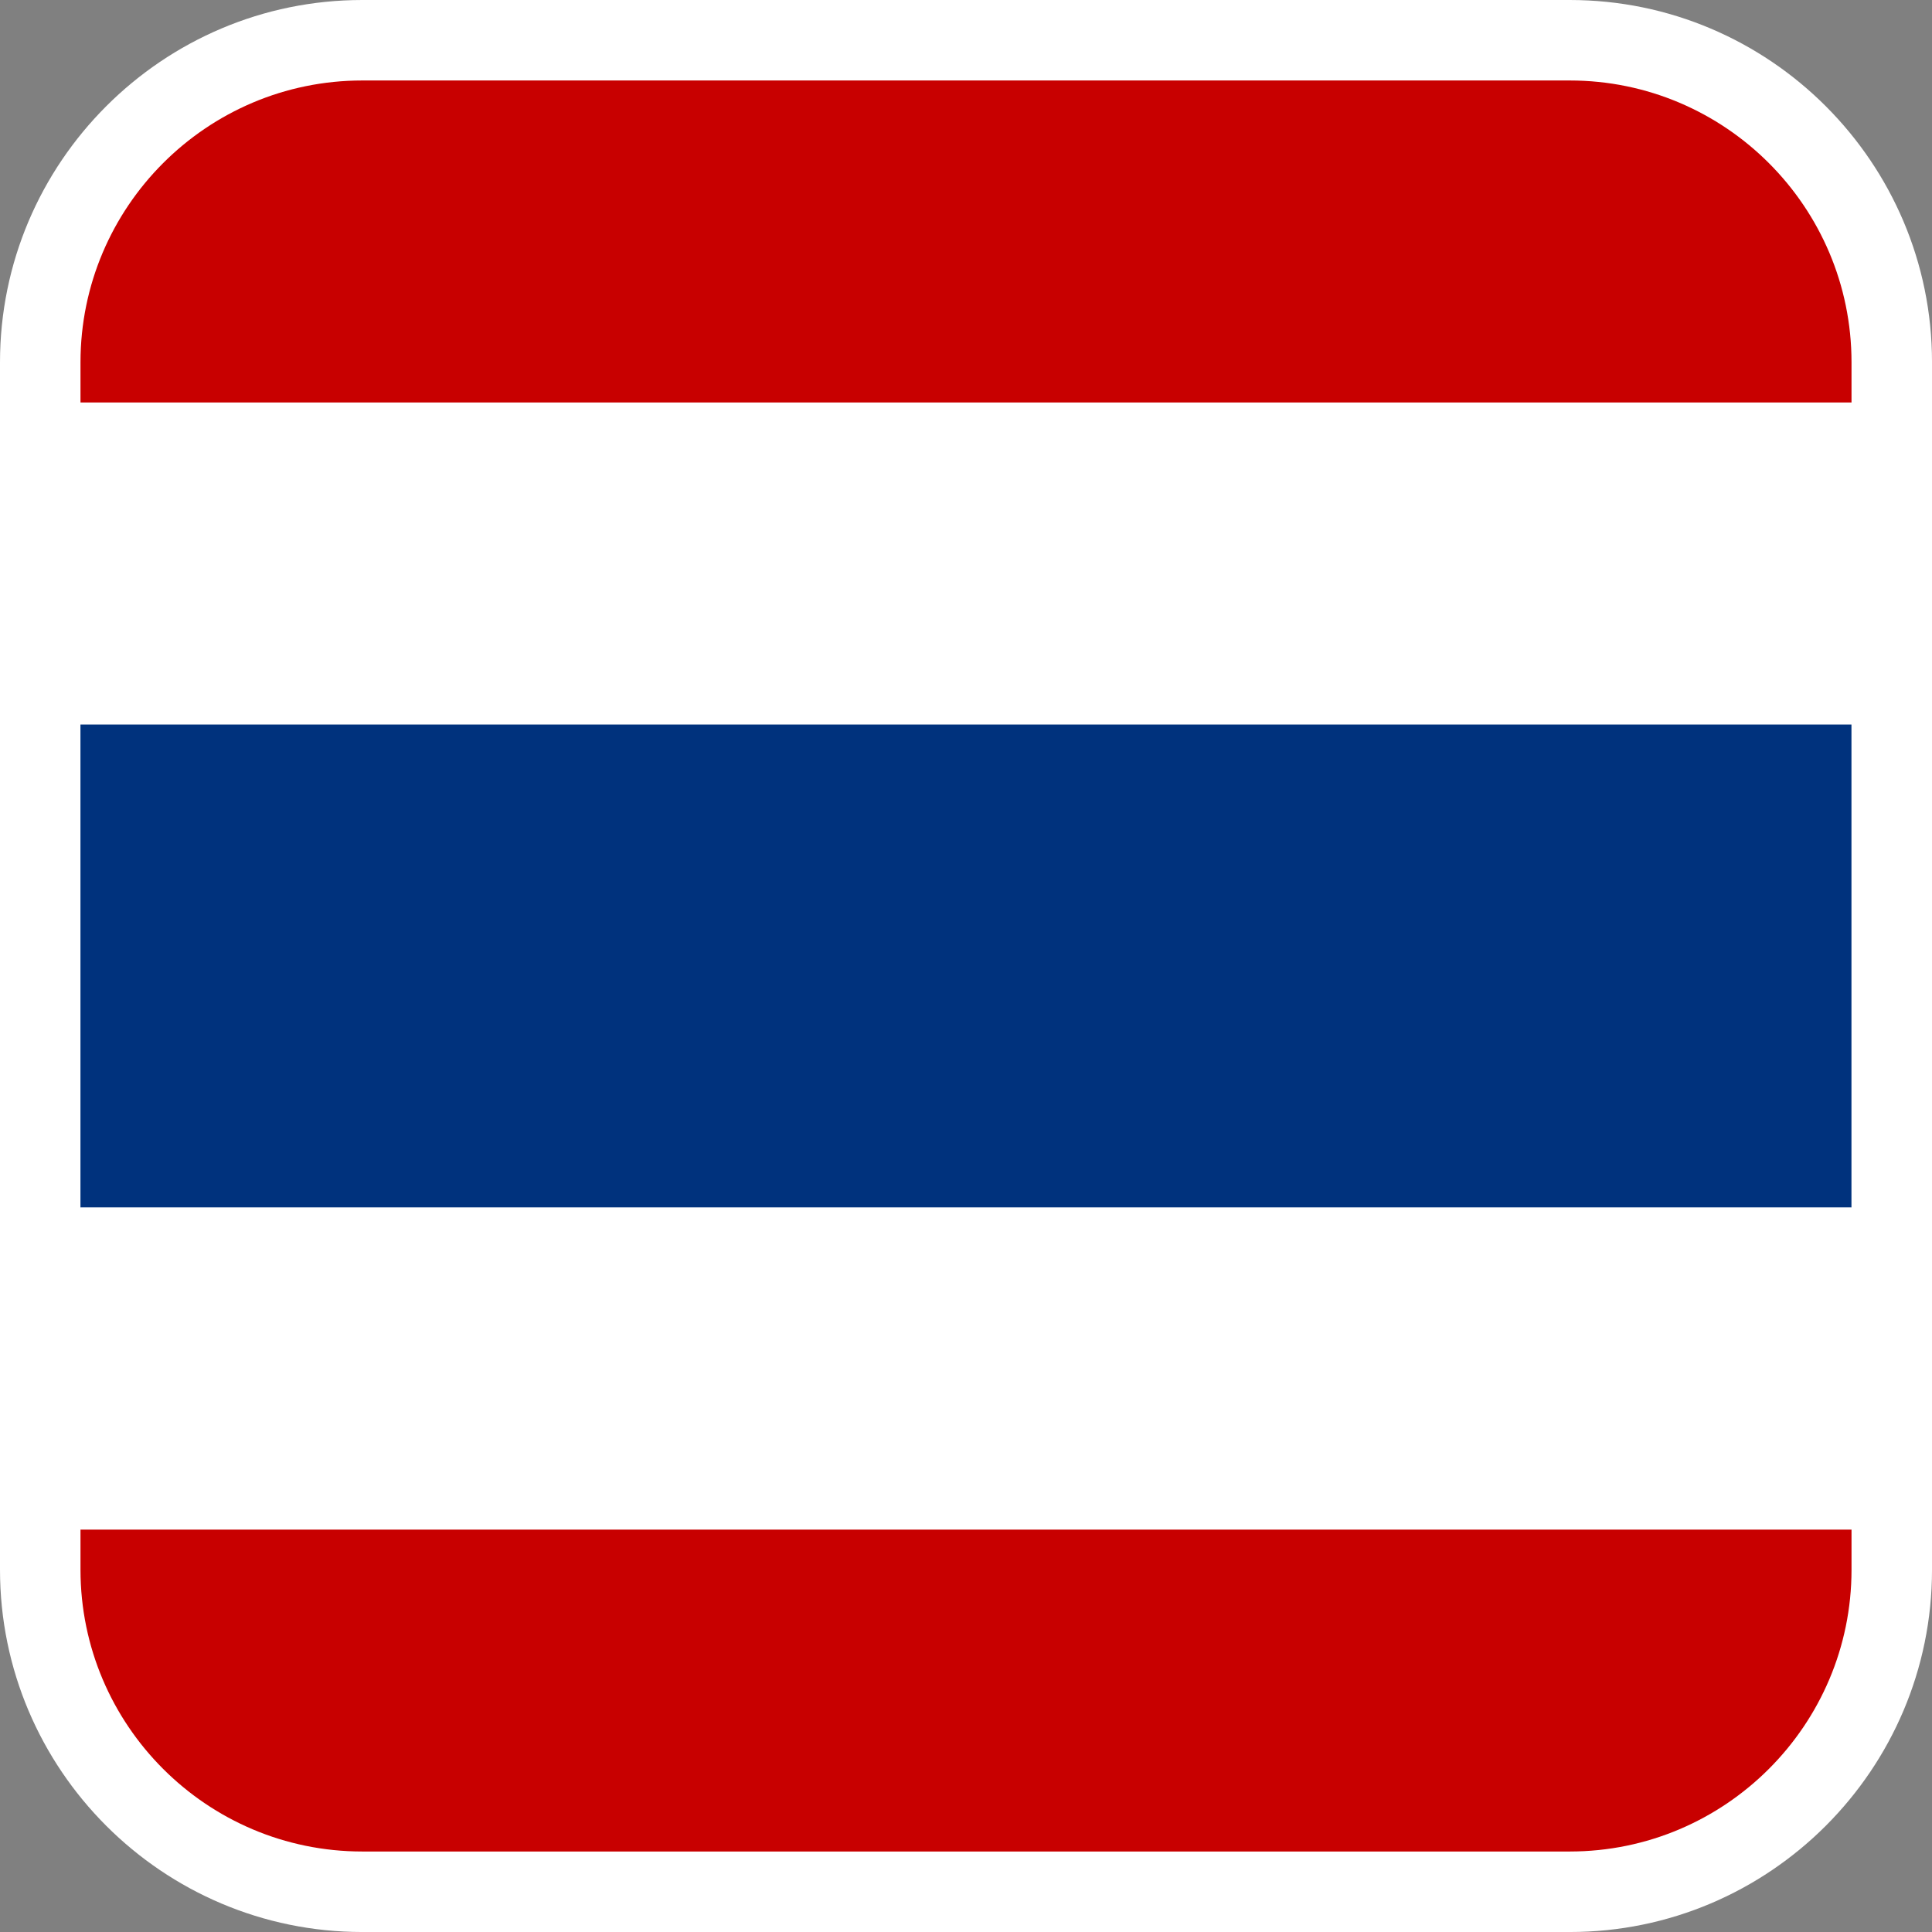
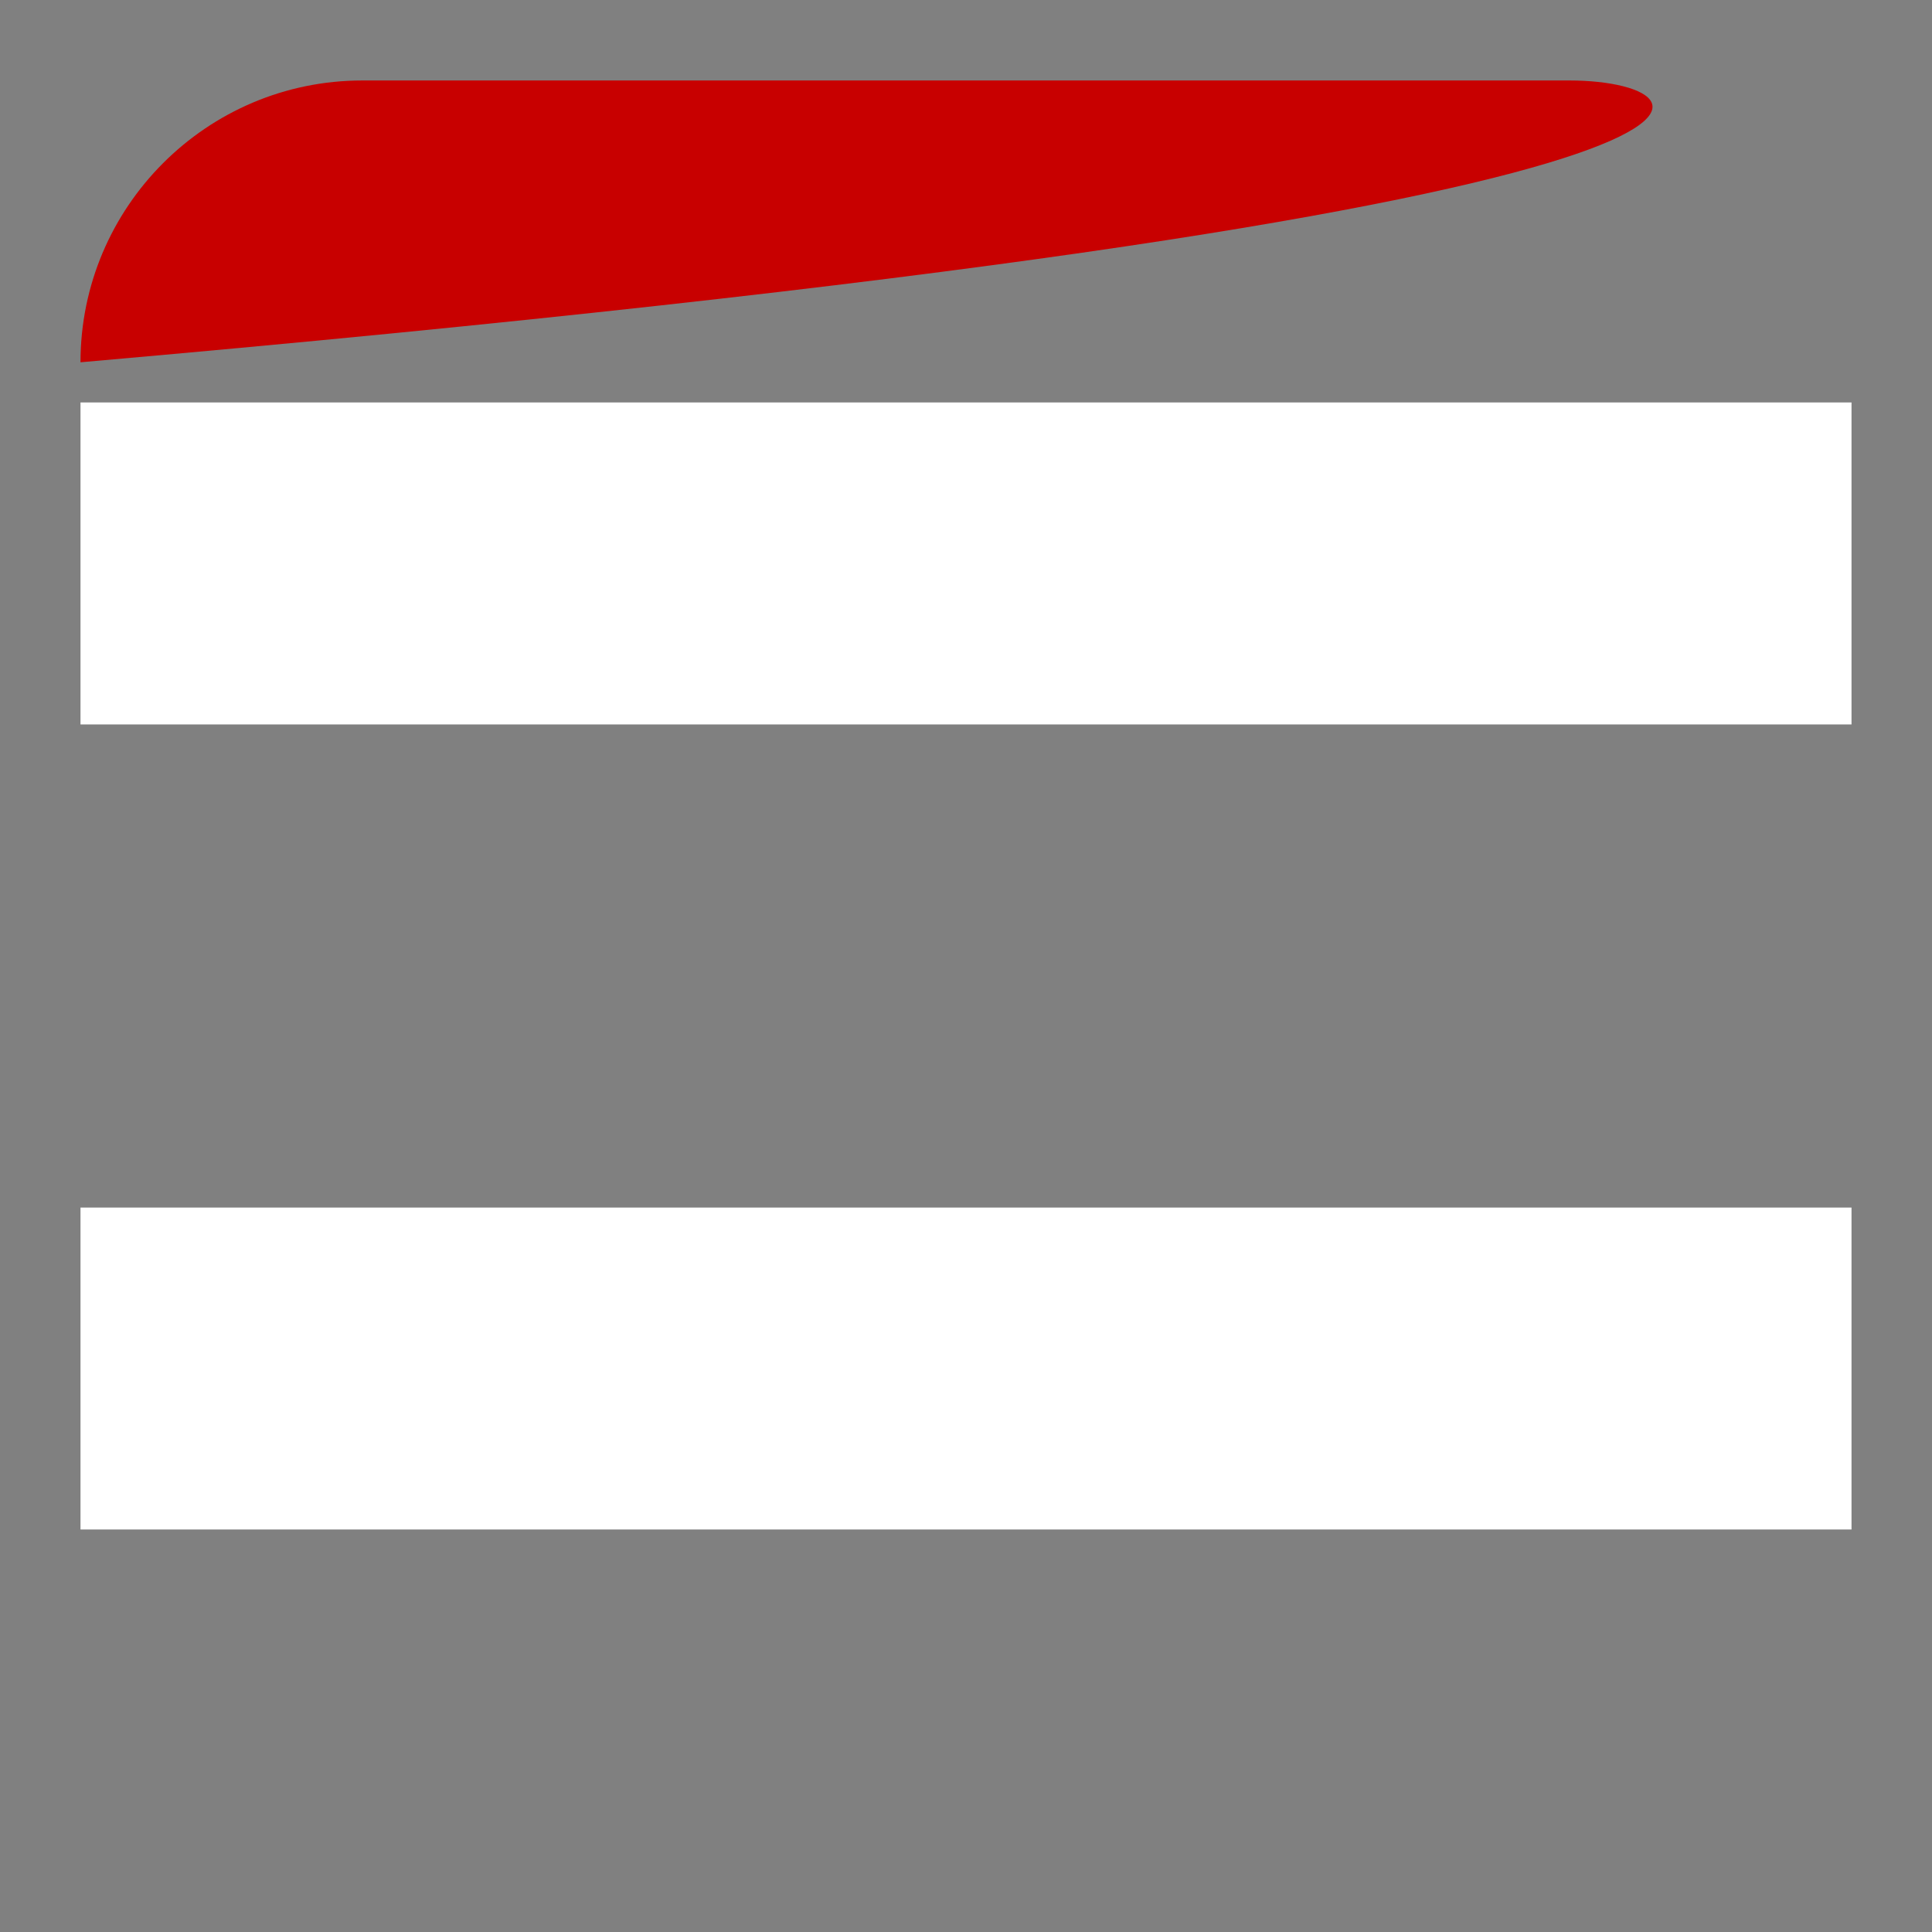
<svg xmlns="http://www.w3.org/2000/svg" version="1.1" id="Calque_1" x="0px" y="0px" width="136.063px" height="136.063px" viewBox="0 0 136.063 136.063" enable-background="new 0 0 136.063 136.063" xml:space="preserve">
  <rect x="0" y="0" width="136.063" height="136.063" fill="#808080" stroke="none" />
  <g>
-     <path fill="#FFFFFF" d="M110.552,0h-85.04C11.445,0,0,11.445,0,25.512v85.04c0,14.066,11.444,25.512,25.512,25.512h85.04   c14.067,0,25.512-11.445,25.512-25.512v-85.04C136.064,11.445,124.619,0,110.552,0z" />
-     <path fill="#C80000" d="M5.669,107.718v2.834c0,10.94,8.901,19.842,19.843,19.842h85.04c10.941,0,19.843-8.901,19.843-19.842   v-2.834H5.669z" />
    <rect x="5.669" y="28.343" fill="#FFFFFF" width="124.726" height="22.677" />
-     <rect x="5.666" y="51.026" fill="#00327D" width="124.725" height="34.016" />
    <rect x="5.669" y="85.045" fill="#FFFFFF" width="124.726" height="22.671" />
-     <path fill="#C80000" d="M110.552,5.668h-85.04c-10.941,0-19.843,8.903-19.843,19.846v2.831h124.726v-2.831   C130.395,14.572,121.493,5.668,110.552,5.668z" />
+     <path fill="#C80000" d="M110.552,5.668h-85.04c-10.941,0-19.843,8.903-19.843,19.846v2.831v-2.831   C130.395,14.572,121.493,5.668,110.552,5.668z" />
  </g>
</svg>